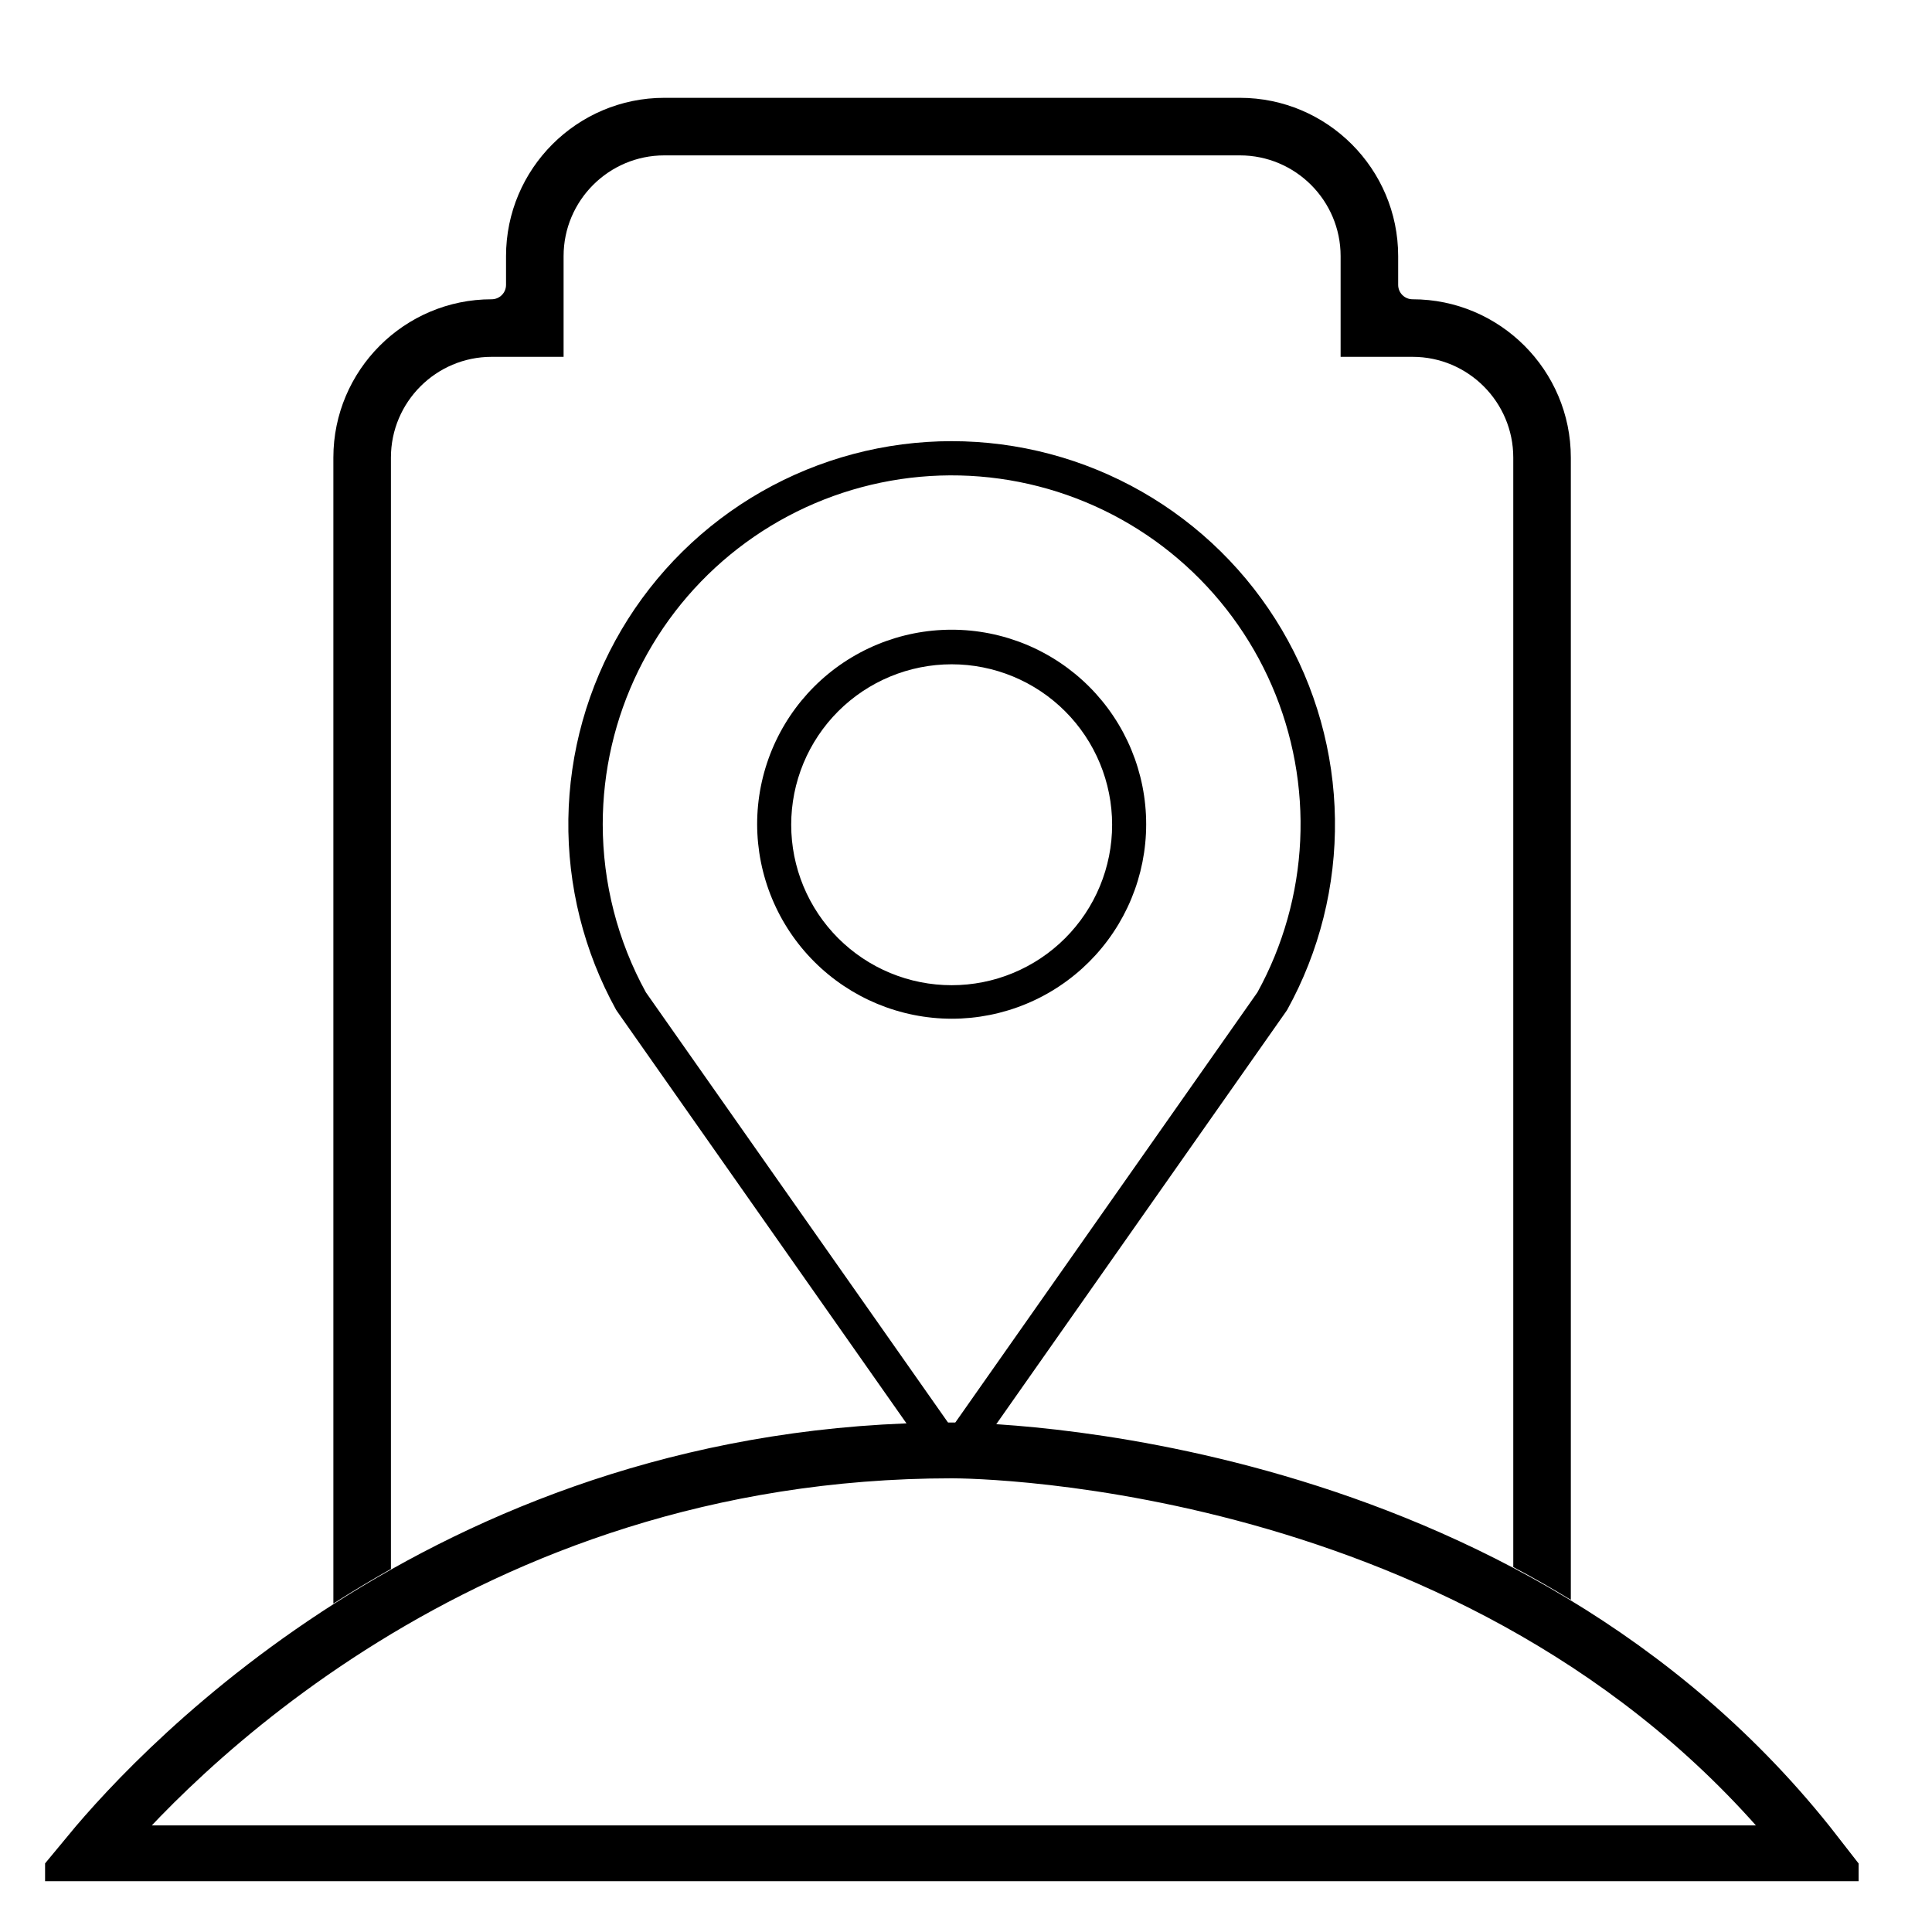
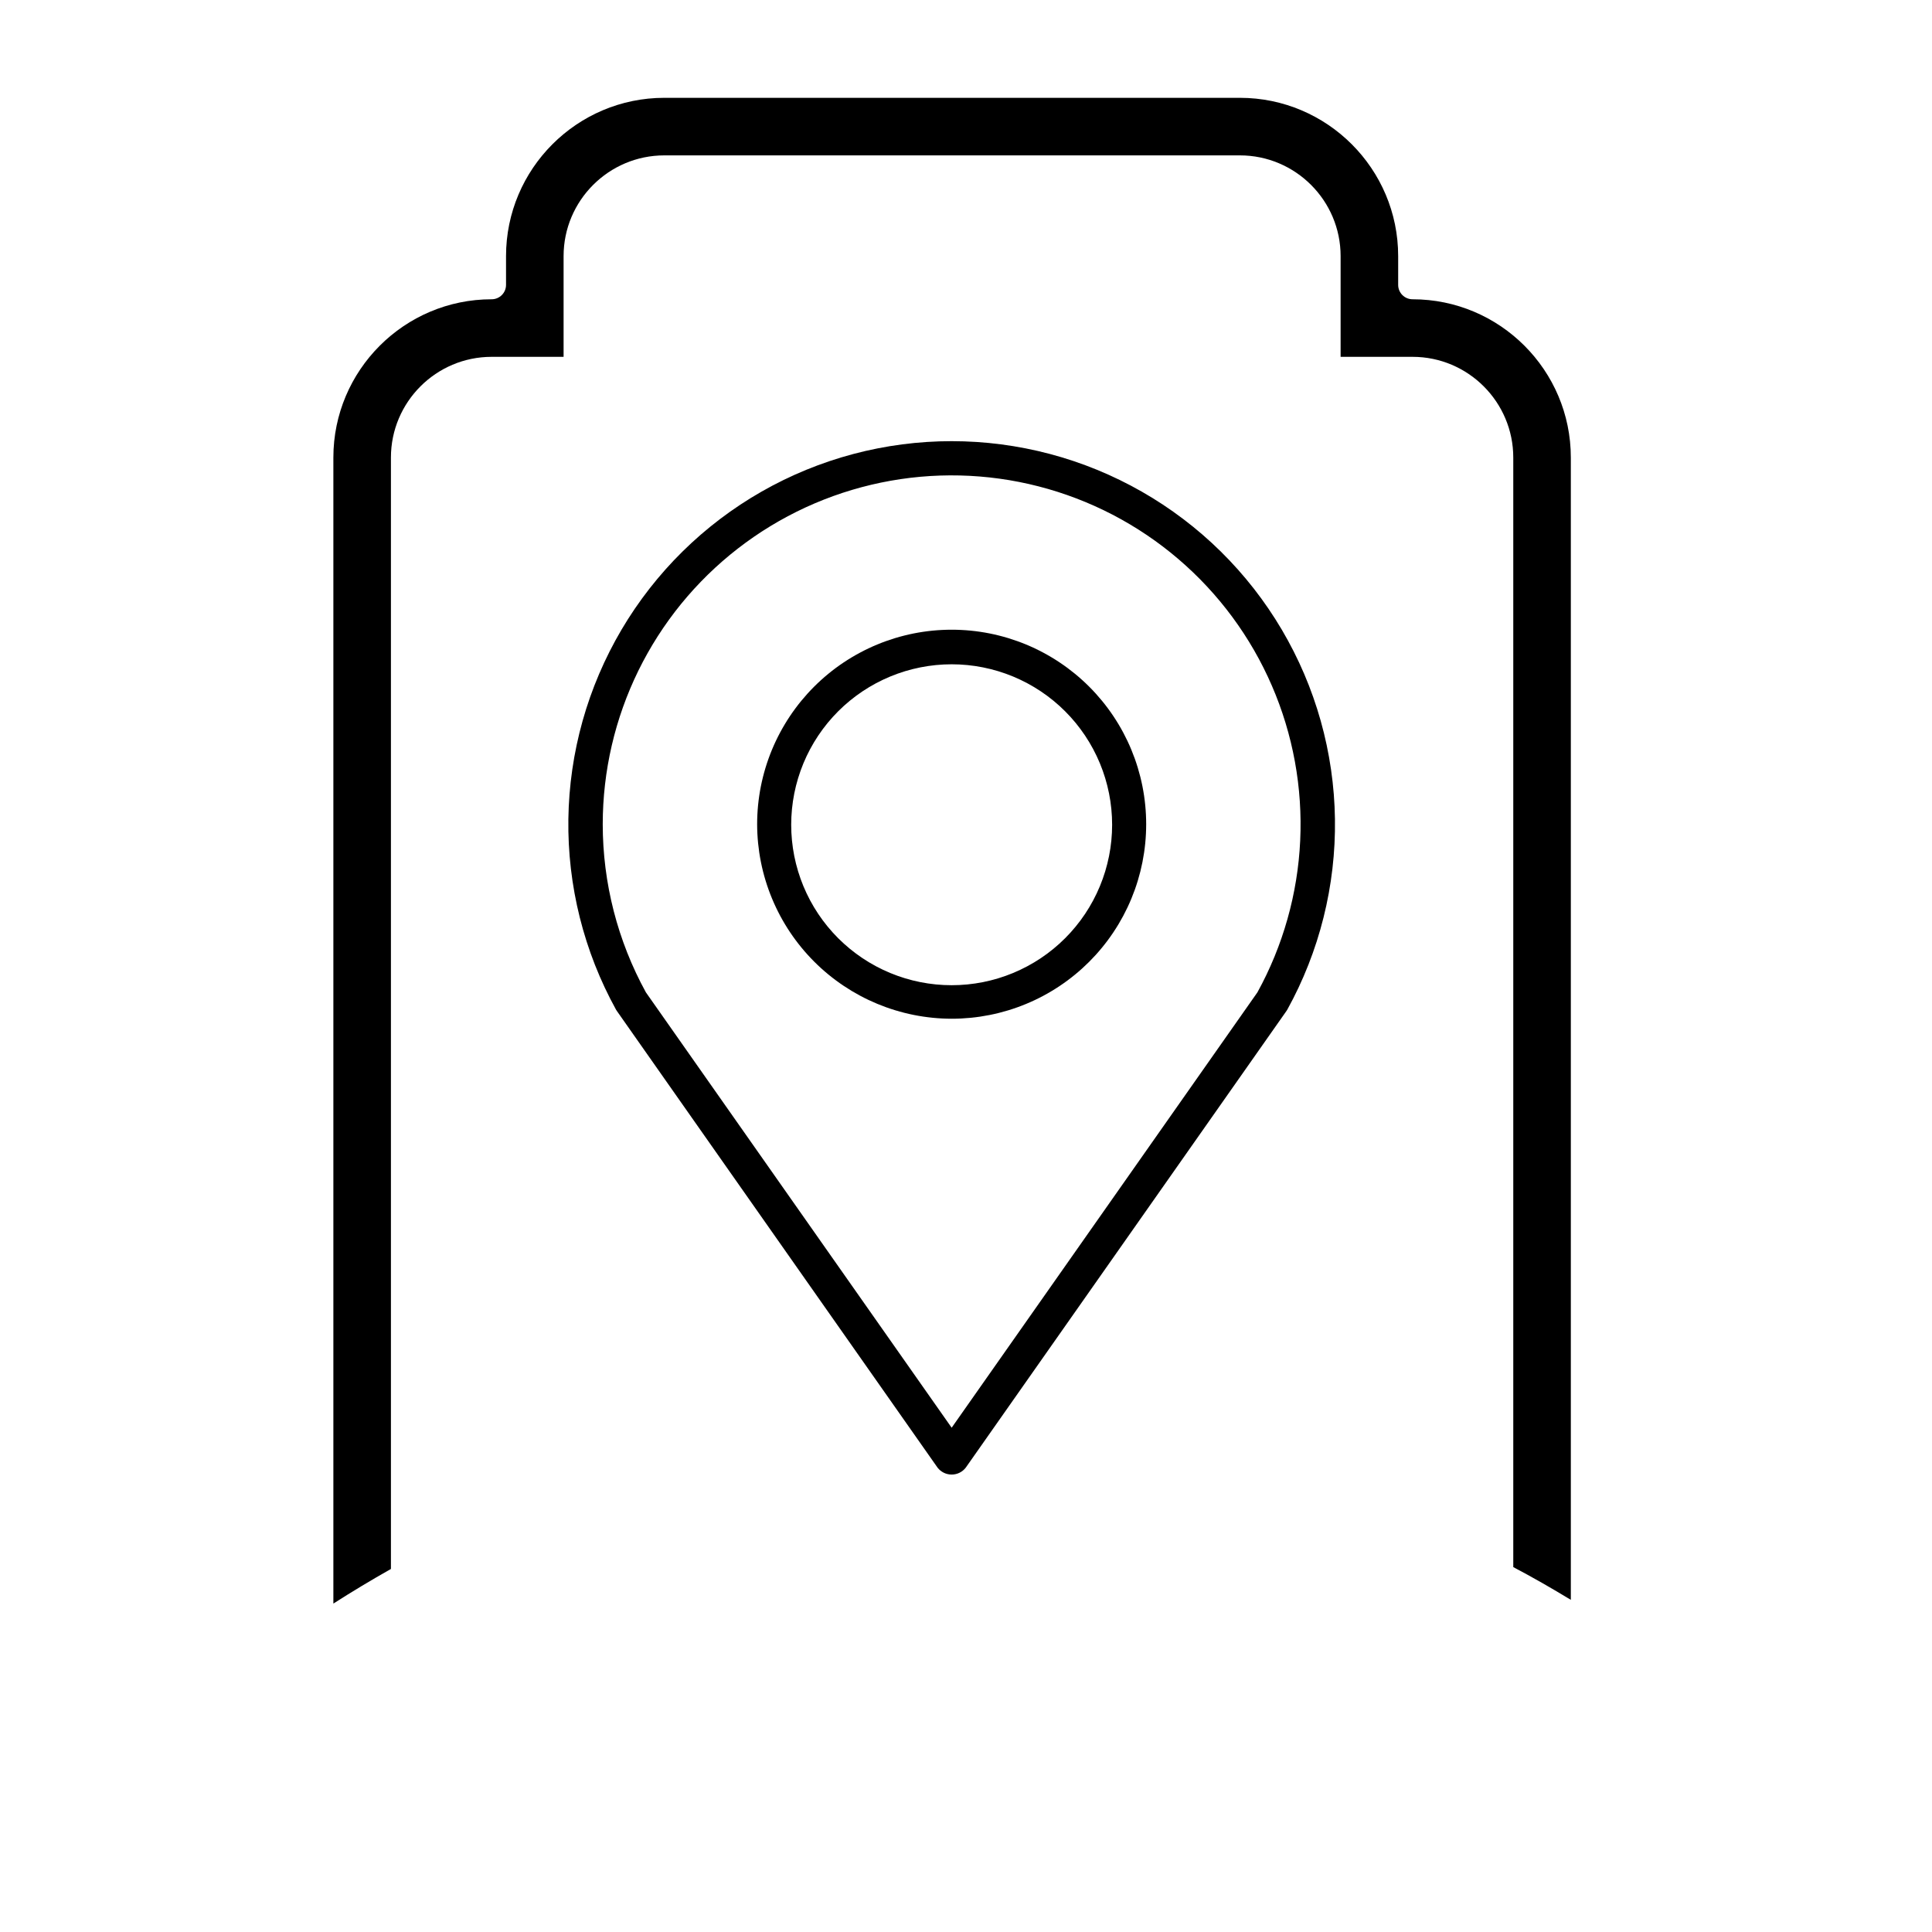
<svg xmlns="http://www.w3.org/2000/svg" viewBox="0 0 900 900">
  <defs>
    <clipPath id="3fea59c50e">
      <path d="M 21 32 L 865.816 32 L 865.816 877 L 21 877 Z M 21 32 " clip-rule="nonzero" />
    </clipPath>
  </defs>
  <g clip-path="url(#3fea59c50e)" transform="matrix(1, 0, 0, 1, 0, -1.4210854715202004e-14)">
    <path d="M 864.527 866.094 C 829.652 818.242 788.207 781.723 745.16 753.699 L 745.16 213.148 C 745.16 167.352 709.656 129.695 664.727 126.262 L 664.727 119.305 C 664.727 71.258 625.633 32.168 577.586 32.168 L 309.465 32.168 C 261.418 32.168 222.324 71.258 222.324 119.305 L 222.324 126.262 C 177.395 129.695 141.891 167.352 141.891 213.148 L 141.891 755.855 C 66.238 807.383 25.66 861.793 22.523 866.094 C 21.035 868.133 20.82 870.832 21.965 873.078 C 23.105 875.332 25.418 876.746 27.938 876.746 L 859.113 876.746 C 861.633 876.746 863.945 875.332 865.086 873.078 C 866.23 870.832 866.016 868.133 864.527 866.094 Z" fill-opacity="1" fill-rule="nonzero" style="fill: none;" />
    <path fill="#000000" d="M 41.738 863.34" fill-opacity="1" fill-rule="nonzero" />
-     <path d="M 41.738 863.34 C 76.121 821.77 213.363 675.656 443.523 675.656 C 454.168 675.656 701.418 677.82 845.68 863.34 L 41.738 863.34 Z" fill-opacity="1" fill-rule="nonzero" style="fill: none; stroke: rgb(0, 0, 0); stroke-width: 26px;" />
    <path d="M 617.805 179.633 L 658.023 179.633 C 676.5 179.633 691.535 194.668 691.535 213.148 L 691.535 723.246 C 569.629 663.348 450.918 662.25 443.523 662.25 C 343.504 662.25 260.594 689.223 195.516 723.547 L 195.516 213.148 C 195.516 194.668 210.547 179.633 229.027 179.633 L 269.246 179.633 C 272.945 179.633 275.949 176.629 275.949 172.93 L 275.949 119.305 C 275.949 100.824 290.984 85.789 309.465 85.789 L 577.586 85.789 C 596.066 85.789 611.102 100.824 611.102 119.305 L 611.102 172.93 C 611.102 176.629 614.105 179.633 617.805 179.633 Z" fill-opacity="1" fill-rule="nonzero" style="fill: none;" />
    <path fill="#000000" d="M 155.297 213.148 C 155.297 172.492 188.375 139.414 229.027 139.414 C 232.73 139.414 235.73 136.41 235.73 132.711 L 235.73 119.305 C 235.73 78.652 268.812 45.57 309.465 45.57 L 577.586 45.57 C 618.238 45.57 651.32 78.652 651.32 119.305 L 651.32 132.711 C 651.32 136.41 654.32 139.414 658.023 139.414 C 698.676 139.414 731.754 172.492 731.754 213.148 L 731.754 745.266 C 722.848 739.863 713.906 734.73 704.941 730.012 L 704.941 213.148 C 704.941 187.273 683.895 166.227 658.023 166.227 L 624.508 166.227 L 624.508 119.305 C 624.508 93.434 603.461 72.383 577.586 72.383 L 309.465 72.383 C 283.59 72.383 262.543 93.434 262.543 119.305 L 262.543 166.227 L 229.027 166.227 C 203.156 166.227 182.109 187.273 182.109 213.148 L 182.109 730.887 C 172.766 736.156 163.836 741.547 155.297 747.008 L 155.297 213.148 Z" fill-opacity="1" fill-rule="nonzero" />
  </g>
  <path fill="#000000" d="M 443.319 474.565 C 444.8 474.565 446.284 474.526 447.765 474.456 C 449.245 474.382 450.726 474.272 452.198 474.128 C 453.675 473.983 455.148 473.8 456.612 473.585 C 458.081 473.366 459.542 473.112 460.995 472.823 C 462.452 472.534 463.898 472.21 465.335 471.851 C 466.773 471.487 468.202 471.093 469.62 470.663 C 471.042 470.233 472.448 469.769 473.847 469.269 C 475.241 468.769 476.624 468.233 477.995 467.667 C 479.366 467.101 480.722 466.499 482.062 465.866 C 483.401 465.229 484.726 464.565 486.034 463.866 C 487.343 463.167 488.632 462.436 489.901 461.671 C 491.175 460.909 492.429 460.116 493.659 459.292 C 494.894 458.468 496.105 457.616 497.296 456.733 C 498.487 455.851 499.655 454.936 500.804 453.995 C 501.948 453.054 503.073 452.089 504.171 451.093 C 505.269 450.097 506.343 449.073 507.394 448.026 C 508.441 446.976 509.464 445.901 510.46 444.804 C 511.456 443.706 512.421 442.581 513.362 441.436 C 514.304 440.288 515.218 439.12 516.101 437.929 C 516.984 436.737 517.835 435.526 518.659 434.292 C 519.484 433.061 520.276 431.808 521.042 430.538 C 521.804 429.265 522.534 427.976 523.234 426.667 C 523.933 425.358 524.597 424.034 525.234 422.694 C 525.866 421.354 526.468 419.999 527.034 418.628 C 527.601 417.257 528.136 415.874 528.636 414.479 C 529.136 413.081 529.601 411.675 530.03 410.257 C 530.46 408.835 530.855 407.409 531.218 405.968 C 531.577 404.53 531.901 403.085 532.191 401.632 C 532.48 400.175 532.734 398.714 532.952 397.249 C 533.167 395.78 533.351 394.311 533.495 392.835 C 533.64 391.358 533.749 389.882 533.823 388.397 C 533.894 386.917 533.933 385.436 533.933 383.952 C 533.933 382.468 533.894 380.987 533.823 379.507 C 533.749 378.026 533.64 376.546 533.495 375.069 C 533.351 373.597 533.167 372.124 532.952 370.655 C 532.734 369.19 532.48 367.729 532.191 366.276 C 531.901 364.819 531.577 363.374 531.218 361.936 C 530.855 360.499 530.46 359.069 530.03 357.651 C 529.601 356.229 529.136 354.823 528.636 353.425 C 528.136 352.03 527.601 350.647 527.034 349.276 C 526.468 347.905 525.866 346.55 525.234 345.21 C 524.597 343.87 523.933 342.546 523.234 341.237 C 522.534 339.933 521.804 338.64 521.042 337.37 C 520.276 336.097 519.484 334.843 518.659 333.612 C 517.835 332.378 516.984 331.167 516.101 329.976 C 515.218 328.784 514.304 327.616 513.362 326.468 C 512.421 325.323 511.456 324.202 510.46 323.101 C 509.464 322.003 508.441 320.929 507.394 319.882 C 506.343 318.831 505.269 317.811 504.171 316.815 C 503.073 315.819 501.948 314.851 500.804 313.909 C 499.655 312.968 498.487 312.058 497.296 311.171 C 496.105 310.288 494.894 309.436 493.659 308.612 C 492.429 307.788 491.175 306.995 489.901 306.233 C 488.632 305.472 487.343 304.741 486.034 304.042 C 484.726 303.343 483.401 302.675 482.062 302.042 C 480.722 301.405 479.366 300.808 477.995 300.237 C 476.624 299.671 475.241 299.136 473.847 298.64 C 472.448 298.14 471.042 297.675 469.62 297.241 C 468.202 296.811 466.773 296.417 465.335 296.058 C 463.898 295.694 462.452 295.37 460.995 295.081 C 459.542 294.792 458.081 294.538 456.612 294.323 C 455.148 294.104 453.675 293.921 452.198 293.776 C 450.726 293.632 449.245 293.522 447.765 293.452 C 446.284 293.378 444.8 293.343 443.319 293.343 C 441.835 293.343 440.355 293.378 438.87 293.452 C 437.39 293.522 435.913 293.632 434.437 293.776 C 432.96 293.921 431.487 294.104 430.023 294.323 C 428.554 294.538 427.097 294.792 425.64 295.081 C 424.187 295.37 422.741 295.694 421.3 296.058 C 419.862 296.417 418.433 296.811 417.015 297.241 C 415.597 297.675 414.187 298.14 412.792 298.64 C 411.394 299.136 410.011 299.671 408.644 300.237 C 407.273 300.808 405.917 301.405 404.577 302.042 C 403.234 302.675 401.909 303.343 400.605 304.042 C 399.296 304.741 398.007 305.472 396.734 306.233 C 395.46 306.995 394.21 307.788 392.976 308.612 C 391.741 309.436 390.53 310.288 389.339 311.171 C 388.148 312.058 386.98 312.968 385.835 313.909 C 384.687 314.851 383.566 315.819 382.464 316.815 C 381.366 317.811 380.292 318.831 379.245 319.882 C 378.194 320.929 377.175 322.003 376.179 323.101 C 375.183 324.202 374.214 325.323 373.273 326.468 C 372.331 327.616 371.421 328.784 370.538 329.976 C 369.651 331.167 368.8 332.378 367.976 333.612 C 367.151 334.843 366.359 336.097 365.597 337.37 C 364.835 338.64 364.105 339.933 363.405 341.237 C 362.706 342.546 362.038 343.87 361.405 345.21 C 360.769 346.55 360.171 347.905 359.601 349.276 C 359.034 350.647 358.499 352.03 358.003 353.425 C 357.503 354.823 357.038 356.229 356.605 357.651 C 356.175 359.069 355.78 360.499 355.421 361.936 C 355.062 363.374 354.734 364.819 354.444 366.276 C 354.155 367.729 353.901 369.19 353.687 370.655 C 353.468 372.124 353.288 373.597 353.14 375.069 C 352.995 376.546 352.886 378.026 352.816 379.507 C 352.741 380.987 352.706 382.468 352.706 383.952 C 352.706 385.436 352.745 386.917 352.823 388.397 C 352.898 389.878 353.007 391.354 353.155 392.827 C 353.304 394.304 353.487 395.772 353.706 397.241 C 353.925 398.706 354.183 400.167 354.472 401.62 C 354.765 403.073 355.089 404.519 355.452 405.956 C 355.816 407.394 356.21 408.819 356.644 410.237 C 357.077 411.655 357.542 413.061 358.042 414.456 C 358.542 415.851 359.077 417.233 359.648 418.601 C 360.214 419.972 360.816 421.327 361.452 422.663 C 362.085 424.003 362.753 425.327 363.452 426.636 C 364.151 427.94 364.882 429.229 365.648 430.499 C 366.409 431.772 367.202 433.022 368.026 434.253 C 368.851 435.487 369.706 436.698 370.589 437.89 C 371.472 439.077 372.382 440.245 373.323 441.39 C 374.265 442.538 375.234 443.659 376.23 444.757 C 377.222 445.854 378.245 446.929 379.292 447.976 C 380.343 449.022 381.413 450.046 382.511 451.042 C 383.612 452.038 384.734 453.007 385.878 453.944 C 387.023 454.886 388.191 455.8 389.382 456.683 C 390.573 457.565 391.784 458.417 393.015 459.241 C 394.249 460.065 395.499 460.858 396.769 461.624 C 398.042 462.386 399.331 463.116 400.636 463.815 C 401.944 464.515 403.265 465.183 404.605 465.819 C 405.944 466.452 407.3 467.054 408.667 467.624 C 410.038 468.19 411.417 468.726 412.812 469.226 C 414.21 469.726 415.616 470.194 417.034 470.624 C 418.452 471.058 419.878 471.456 421.316 471.815 C 422.753 472.179 424.198 472.503 425.651 472.796 C 427.105 473.089 428.566 473.343 430.03 473.561 C 431.495 473.78 432.968 473.964 434.441 474.112 C 435.917 474.261 437.394 474.37 438.874 474.448 C 440.355 474.522 441.835 474.561 443.319 474.565 Z M 443.319 309.452 C 444.542 309.452 445.765 309.483 446.987 309.542 C 448.206 309.604 449.429 309.694 450.644 309.811 C 451.862 309.933 453.077 310.085 454.288 310.261 C 455.495 310.44 456.702 310.651 457.901 310.89 C 459.101 311.128 460.296 311.397 461.48 311.694 C 462.667 311.991 463.847 312.315 465.019 312.671 C 466.187 313.026 467.351 313.409 468.499 313.823 C 469.651 314.233 470.792 314.675 471.925 315.144 C 473.054 315.612 474.171 316.108 475.276 316.632 C 476.386 317.151 477.476 317.702 478.554 318.28 C 479.636 318.854 480.698 319.46 481.749 320.089 C 482.796 320.718 483.831 321.37 484.847 322.05 C 485.862 322.729 486.862 323.436 487.847 324.163 C 488.831 324.894 489.792 325.644 490.737 326.421 C 491.687 327.198 492.612 327.995 493.519 328.815 C 494.425 329.64 495.308 330.483 496.175 331.347 C 497.038 332.21 497.882 333.097 498.706 334.003 C 499.526 334.909 500.323 335.835 501.101 336.78 C 501.878 337.729 502.628 338.69 503.359 339.675 C 504.085 340.655 504.792 341.655 505.472 342.675 C 506.151 343.69 506.804 344.726 507.433 345.772 C 508.062 346.823 508.667 347.886 509.241 348.964 C 509.819 350.046 510.37 351.136 510.89 352.241 C 511.413 353.347 511.909 354.468 512.378 355.597 C 512.847 356.726 513.288 357.866 513.698 359.019 C 514.112 360.171 514.495 361.331 514.851 362.503 C 515.206 363.675 515.53 364.854 515.827 366.038 C 516.124 367.226 516.394 368.421 516.632 369.62 C 516.87 370.819 517.081 372.022 517.261 373.233 C 517.441 374.444 517.589 375.659 517.71 376.874 C 517.827 378.093 517.917 379.311 517.98 380.534 C 518.038 381.757 518.069 382.979 518.069 384.202 C 518.069 385.425 518.038 386.647 517.98 387.87 C 517.917 389.093 517.827 390.311 517.71 391.53 C 517.589 392.745 517.441 393.96 517.261 395.171 C 517.081 396.378 516.87 397.585 516.632 398.784 C 516.394 399.983 516.124 401.179 515.827 402.362 C 515.53 403.55 515.206 404.729 514.851 405.901 C 514.495 407.069 514.112 408.233 513.698 409.382 C 513.288 410.534 512.847 411.675 512.378 412.808 C 511.909 413.936 511.413 415.054 510.89 416.159 C 510.37 417.269 509.819 418.358 509.241 419.436 C 508.667 420.519 508.062 421.581 507.433 422.632 C 506.804 423.679 506.151 424.714 505.472 425.729 C 504.792 426.745 504.085 427.745 503.359 428.729 C 502.628 429.714 501.878 430.675 501.101 431.62 C 500.323 432.565 499.526 433.495 498.706 434.401 C 497.882 435.308 497.038 436.19 496.175 437.058 C 495.308 437.921 494.425 438.765 493.519 439.585 C 492.612 440.409 491.687 441.206 490.737 441.983 C 489.792 442.761 488.831 443.511 487.847 444.241 C 486.862 444.968 485.862 445.675 484.847 446.354 C 483.831 447.034 482.796 447.686 481.749 448.315 C 480.698 448.944 479.636 449.546 478.554 450.124 C 477.476 450.702 476.386 451.249 475.276 451.772 C 474.171 452.296 473.054 452.792 471.925 453.261 C 470.792 453.729 469.651 454.167 468.499 454.581 C 467.351 454.991 466.187 455.378 465.019 455.733 C 463.847 456.085 462.667 456.413 461.48 456.71 C 460.296 457.007 459.101 457.276 457.901 457.515 C 456.702 457.753 455.495 457.96 454.288 458.14 C 453.077 458.319 451.862 458.472 450.644 458.589 C 449.429 458.71 448.206 458.8 446.987 458.858 C 445.765 458.921 444.542 458.948 443.319 458.948 C 442.097 458.948 440.874 458.921 439.651 458.858 C 438.429 458.8 437.21 458.71 435.991 458.589 C 434.773 458.472 433.562 458.319 432.351 458.14 C 431.14 457.96 429.937 457.753 428.734 457.515 C 427.534 457.276 426.343 457.007 425.155 456.71 C 423.968 456.413 422.788 456.085 421.62 455.733 C 420.448 455.378 419.288 454.991 418.136 454.581 C 416.984 454.167 415.843 453.729 414.714 453.261 C 413.581 452.792 412.464 452.296 411.359 451.772 C 410.253 451.249 409.159 450.702 408.081 450.124 C 407.003 449.546 405.937 448.944 404.89 448.315 C 403.839 447.686 402.808 447.034 401.788 446.354 C 400.773 445.675 399.773 444.968 398.788 444.241 C 397.808 443.511 396.843 442.761 395.898 441.983 C 394.952 441.206 394.026 440.409 393.12 439.585 C 392.214 438.765 391.327 437.921 390.46 437.058 C 389.597 436.19 388.753 435.308 387.933 434.401 C 387.112 433.495 386.312 432.565 385.534 431.62 C 384.761 430.675 384.007 429.71 383.276 428.729 C 382.55 427.745 381.847 426.745 381.167 425.729 C 380.487 424.714 379.831 423.679 379.202 422.632 C 378.573 421.581 377.972 420.519 377.394 419.436 C 376.819 418.358 376.269 417.269 375.745 416.159 C 375.222 415.054 374.726 413.936 374.257 412.808 C 373.788 411.675 373.351 410.534 372.937 409.382 C 372.526 408.233 372.144 407.069 371.788 405.901 C 371.433 404.729 371.105 403.55 370.808 402.362 C 370.511 401.179 370.241 399.983 370.003 398.784 C 369.765 397.585 369.558 396.378 369.378 395.171 C 369.198 393.96 369.05 392.745 368.929 391.53 C 368.808 390.311 368.718 389.093 368.659 387.87 C 368.597 386.647 368.569 385.425 368.569 384.202 C 368.569 382.979 368.597 381.757 368.659 380.534 C 368.718 379.311 368.808 378.093 368.929 376.874 C 369.05 375.659 369.198 374.444 369.378 373.233 C 369.558 372.022 369.765 370.819 370.003 369.62 C 370.241 368.421 370.511 367.226 370.808 366.038 C 371.105 364.854 371.433 363.675 371.788 362.503 C 372.144 361.331 372.526 360.171 372.937 359.019 C 373.351 357.866 373.788 356.726 374.257 355.597 C 374.726 354.468 375.222 353.351 375.745 352.241 C 376.269 351.136 376.819 350.046 377.394 348.964 C 377.972 347.886 378.573 346.823 379.202 345.772 C 379.831 344.726 380.487 343.69 381.167 342.675 C 381.847 341.655 382.55 340.655 383.276 339.675 C 384.007 338.69 384.761 337.729 385.534 336.78 C 386.312 335.835 387.112 334.909 387.933 334.003 C 388.753 333.097 389.597 332.21 390.46 331.347 C 391.327 330.483 392.214 329.64 393.12 328.815 C 394.026 327.995 394.952 327.198 395.898 326.421 C 396.843 325.644 397.808 324.894 398.788 324.163 C 399.773 323.436 400.773 322.729 401.788 322.05 C 402.808 321.37 403.839 320.718 404.89 320.089 C 405.937 319.46 407.003 318.854 408.081 318.28 C 409.159 317.702 410.253 317.151 411.359 316.632 C 412.464 316.108 413.581 315.612 414.714 315.144 C 415.843 314.675 416.984 314.233 418.136 313.823 C 419.288 313.409 420.448 313.026 421.62 312.671 C 422.788 312.315 423.968 311.991 425.155 311.694 C 426.343 311.397 427.534 311.128 428.734 310.89 C 429.937 310.651 431.14 310.44 432.351 310.261 C 433.562 310.085 434.773 309.933 435.991 309.811 C 437.21 309.694 438.429 309.604 439.651 309.542 C 440.874 309.483 442.097 309.452 443.319 309.452 Z M 443.319 309.452" fill-opacity="1" fill-rule="nonzero" style="" transform="matrix(1, 0, 0, 1, 0, -1.4210854715202004e-14)" />
  <path fill="#000000" d="M 436.757 683.694 C 436.952 683.944 437.155 684.179 437.378 684.405 C 437.597 684.632 437.831 684.843 438.077 685.042 C 438.319 685.241 438.577 685.429 438.843 685.597 C 439.109 685.769 439.382 685.921 439.667 686.061 C 439.948 686.198 440.237 686.319 440.538 686.429 C 440.835 686.534 441.136 686.62 441.444 686.69 C 441.749 686.765 442.062 686.815 442.374 686.854 C 442.687 686.89 443.003 686.905 443.319 686.905 C 443.632 686.905 443.948 686.89 444.261 686.854 C 444.573 686.815 444.886 686.765 445.194 686.69 C 445.499 686.62 445.804 686.534 446.101 686.429 C 446.398 686.319 446.687 686.198 446.972 686.061 C 447.253 685.921 447.53 685.769 447.796 685.597 C 448.062 685.429 448.316 685.241 448.562 685.042 C 448.804 684.843 449.038 684.632 449.257 684.405 C 449.48 684.179 449.687 683.944 449.878 683.694 L 599.132 471.159 L 599.628 470.413 C 601.495 467.03 603.253 463.593 604.898 460.101 C 606.542 456.604 608.069 453.061 609.484 449.468 C 610.898 445.874 612.194 442.237 613.374 438.561 C 614.55 434.882 615.609 431.171 616.546 427.425 C 617.484 423.679 618.3 419.905 618.991 416.108 C 619.683 412.308 620.253 408.491 620.698 404.655 C 621.144 400.819 621.464 396.972 621.659 393.116 C 621.855 389.257 621.925 385.397 621.87 381.538 C 621.816 377.675 621.636 373.819 621.331 369.972 C 621.026 366.12 620.597 362.284 620.042 358.464 C 619.487 354.644 618.812 350.843 618.011 347.065 C 617.21 343.284 616.288 339.538 615.245 335.819 C 614.198 332.101 613.038 328.421 611.753 324.78 C 610.472 321.136 609.073 317.538 607.558 313.987 C 606.042 310.436 604.413 306.936 602.667 303.491 C 600.925 300.046 599.073 296.659 597.112 293.331 C 595.148 290.007 593.081 286.749 590.905 283.554 C 588.734 280.362 586.456 277.245 584.081 274.202 C 581.706 271.159 579.234 268.194 576.663 265.311 C 574.093 262.425 571.437 259.628 568.687 256.917 C 565.937 254.206 563.101 251.585 560.179 249.058 C 557.261 246.534 554.261 244.101 551.183 241.769 C 548.105 239.436 544.956 237.206 541.734 235.077 C 538.511 232.948 535.222 230.929 531.87 229.015 C 528.515 227.097 525.105 225.292 521.632 223.601 C 518.163 221.905 514.64 220.327 511.066 218.862 C 507.495 217.397 503.878 216.05 500.218 214.819 C 496.558 213.589 492.859 212.476 489.128 211.487 C 485.394 210.495 481.632 209.628 477.843 208.882 C 474.054 208.136 470.245 207.511 466.417 207.011 C 462.589 206.511 458.745 206.136 454.894 205.886 C 451.038 205.636 447.179 205.511 443.319 205.511 C 439.456 205.511 435.597 205.636 431.745 205.886 C 427.89 206.136 424.05 206.511 420.222 207.011 C 416.39 207.511 412.581 208.136 408.792 208.882 C 405.003 209.628 401.241 210.495 397.511 211.487 C 393.776 212.476 390.081 213.589 386.421 214.819 C 382.761 216.05 379.144 217.397 375.569 218.862 C 371.995 220.327 368.476 221.905 365.003 223.601 C 361.534 225.292 358.12 227.097 354.769 229.015 C 351.413 230.929 348.124 232.948 344.901 235.077 C 341.683 237.206 338.53 239.436 335.452 241.769 C 332.374 244.101 329.378 246.534 326.456 249.058 C 323.538 251.585 320.702 254.206 317.952 256.917 C 315.202 259.628 312.542 262.425 309.972 265.311 C 307.405 268.194 304.933 271.159 302.558 274.202 C 300.179 277.245 297.905 280.362 295.73 283.554 C 293.558 286.749 291.487 290.007 289.526 293.331 C 287.562 296.659 285.71 300.046 283.968 303.491 C 282.226 306.936 280.597 310.436 279.081 313.987 C 277.566 317.538 276.163 321.136 274.882 324.78 C 273.601 328.421 272.437 332.101 271.394 335.819 C 270.351 339.538 269.429 343.284 268.628 347.065 C 267.827 350.843 267.148 354.644 266.597 358.464 C 266.042 362.284 265.612 366.12 265.308 369.972 C 265.003 373.819 264.823 377.675 264.765 381.538 C 264.71 385.397 264.78 389.257 264.976 393.116 C 265.175 396.972 265.491 400.819 265.937 404.655 C 266.382 408.491 266.952 412.308 267.644 416.108 C 268.339 419.905 269.151 423.679 270.089 427.425 C 271.026 431.171 272.085 434.882 273.265 438.561 C 274.441 442.237 275.737 445.874 277.151 449.468 C 278.566 453.061 280.097 456.604 281.741 460.101 C 283.386 463.593 285.14 467.03 287.007 470.413 L 287.507 471.159 L 436.757 683.694 Z M 280.776 383.952 C 280.78 380.866 280.866 377.784 281.042 374.702 C 281.218 371.624 281.484 368.55 281.835 365.483 C 282.187 362.417 282.624 359.366 283.148 356.323 C 283.675 353.284 284.284 350.261 284.984 347.257 C 285.679 344.249 286.46 341.265 287.327 338.304 C 288.194 335.343 289.148 332.409 290.179 329.503 C 291.214 326.593 292.331 323.718 293.53 320.874 C 294.726 318.03 296.003 315.226 297.362 312.452 C 298.722 309.683 300.155 306.952 301.671 304.265 C 303.183 301.573 304.773 298.933 306.437 296.331 C 308.101 293.733 309.835 291.186 311.644 288.686 C 313.456 286.186 315.335 283.741 317.28 281.347 C 319.23 278.956 321.245 276.62 323.327 274.343 C 325.409 272.061 327.554 269.847 329.761 267.69 C 331.968 265.534 334.237 263.444 336.562 261.417 C 338.89 259.39 341.273 257.433 343.71 255.542 C 346.148 253.651 348.64 251.831 351.183 250.081 C 353.722 248.331 356.312 246.655 358.952 245.054 C 361.589 243.452 364.269 241.929 366.991 240.479 C 369.718 239.03 372.48 237.659 375.284 236.366 C 378.085 235.077 380.921 233.866 383.792 232.737 C 386.667 231.604 389.566 230.558 392.499 229.593 C 395.429 228.628 398.386 227.749 401.366 226.952 C 404.347 226.155 407.347 225.444 410.37 224.819 C 413.39 224.194 416.429 223.655 419.48 223.202 C 422.534 222.749 425.597 222.382 428.667 222.104 C 431.741 221.827 434.819 221.636 437.905 221.534 C 440.987 221.433 444.073 221.417 447.159 221.491 C 450.241 221.561 453.323 221.722 456.398 221.972 C 459.476 222.218 462.542 222.554 465.597 222.979 C 468.655 223.401 471.694 223.909 474.722 224.507 C 477.753 225.104 480.761 225.784 483.749 226.554 C 486.737 227.319 489.702 228.171 492.64 229.108 C 495.581 230.046 498.491 231.065 501.374 232.167 C 504.257 233.269 507.105 234.452 509.921 235.714 C 512.734 236.979 515.511 238.323 518.249 239.745 C 520.987 241.167 523.683 242.667 526.335 244.245 C 528.991 245.819 531.597 247.472 534.155 249.194 C 536.714 250.917 539.222 252.714 541.679 254.581 C 544.136 256.448 546.534 258.386 548.882 260.39 C 551.23 262.394 553.515 264.464 555.745 266.597 C 557.972 268.729 560.14 270.925 562.241 273.183 C 564.347 275.44 566.382 277.757 568.355 280.132 C 570.327 282.503 572.23 284.933 574.062 287.413 C 575.894 289.897 577.655 292.429 579.347 295.011 C 581.034 297.593 582.648 300.222 584.187 302.897 C 585.726 305.569 587.191 308.284 588.573 311.042 C 589.96 313.8 591.265 316.597 592.487 319.429 C 593.714 322.261 594.859 325.124 595.921 328.022 C 596.984 330.917 597.964 333.843 598.859 336.796 C 599.753 339.749 600.566 342.726 601.292 345.722 C 602.019 348.722 602.659 351.737 603.214 354.776 C 603.769 357.811 604.234 360.858 604.616 363.921 C 604.995 366.983 605.288 370.054 605.495 373.132 C 605.702 376.21 605.819 379.292 605.851 382.378 C 605.882 385.464 605.823 388.546 605.679 391.632 C 605.534 394.714 605.3 397.788 604.98 400.858 C 604.659 403.925 604.253 406.983 603.757 410.03 C 603.261 413.073 602.683 416.104 602.015 419.116 C 601.347 422.128 600.597 425.12 599.757 428.089 C 598.921 431.061 597.999 434.003 596.995 436.921 C 595.991 439.839 594.901 442.726 593.734 445.581 C 592.562 448.436 591.312 451.257 589.984 454.038 C 588.651 456.823 587.245 459.569 585.757 462.272 L 443.319 665.089 L 300.878 462.272 C 297.597 456.296 294.702 450.136 292.191 443.796 C 289.683 437.456 287.581 430.983 285.886 424.382 C 284.194 417.776 282.917 411.093 282.062 404.327 C 281.206 397.561 280.78 390.772 280.776 383.952 Z M 280.776 383.952" fill-opacity="1" fill-rule="nonzero" style="" transform="matrix(1, 0, 0, 1, 0, -1.4210854715202004e-14)" />
</svg>